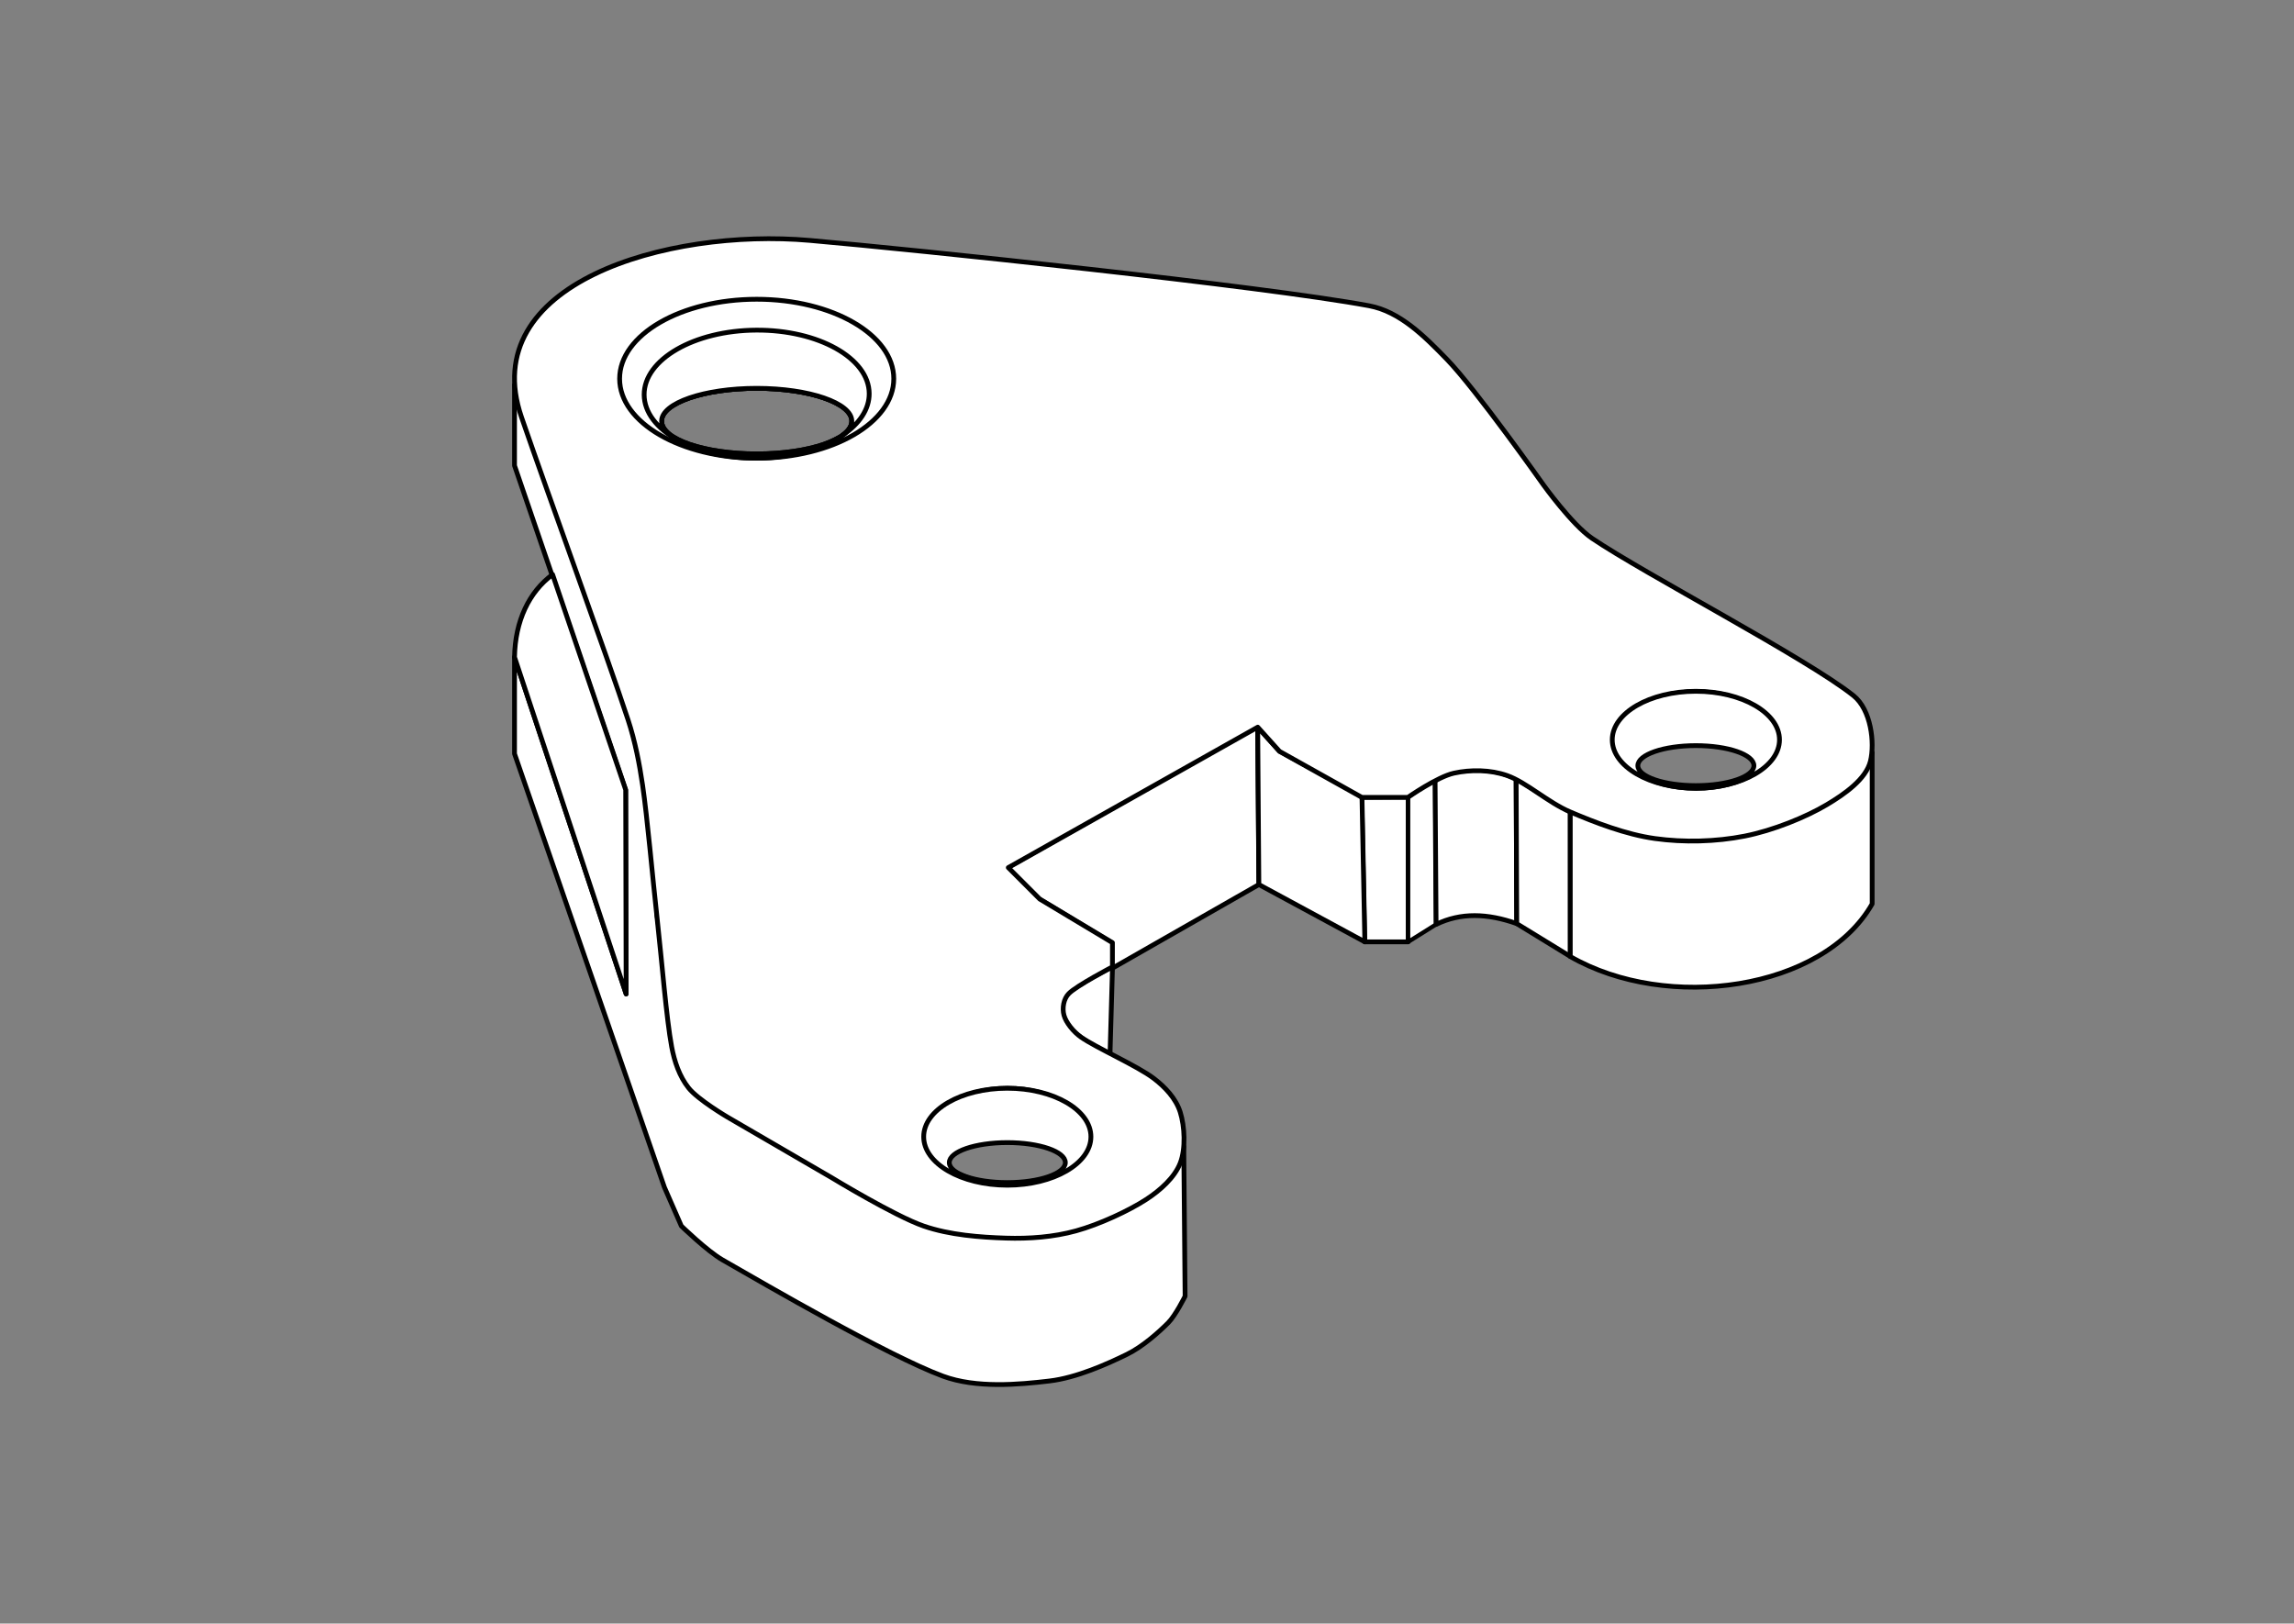
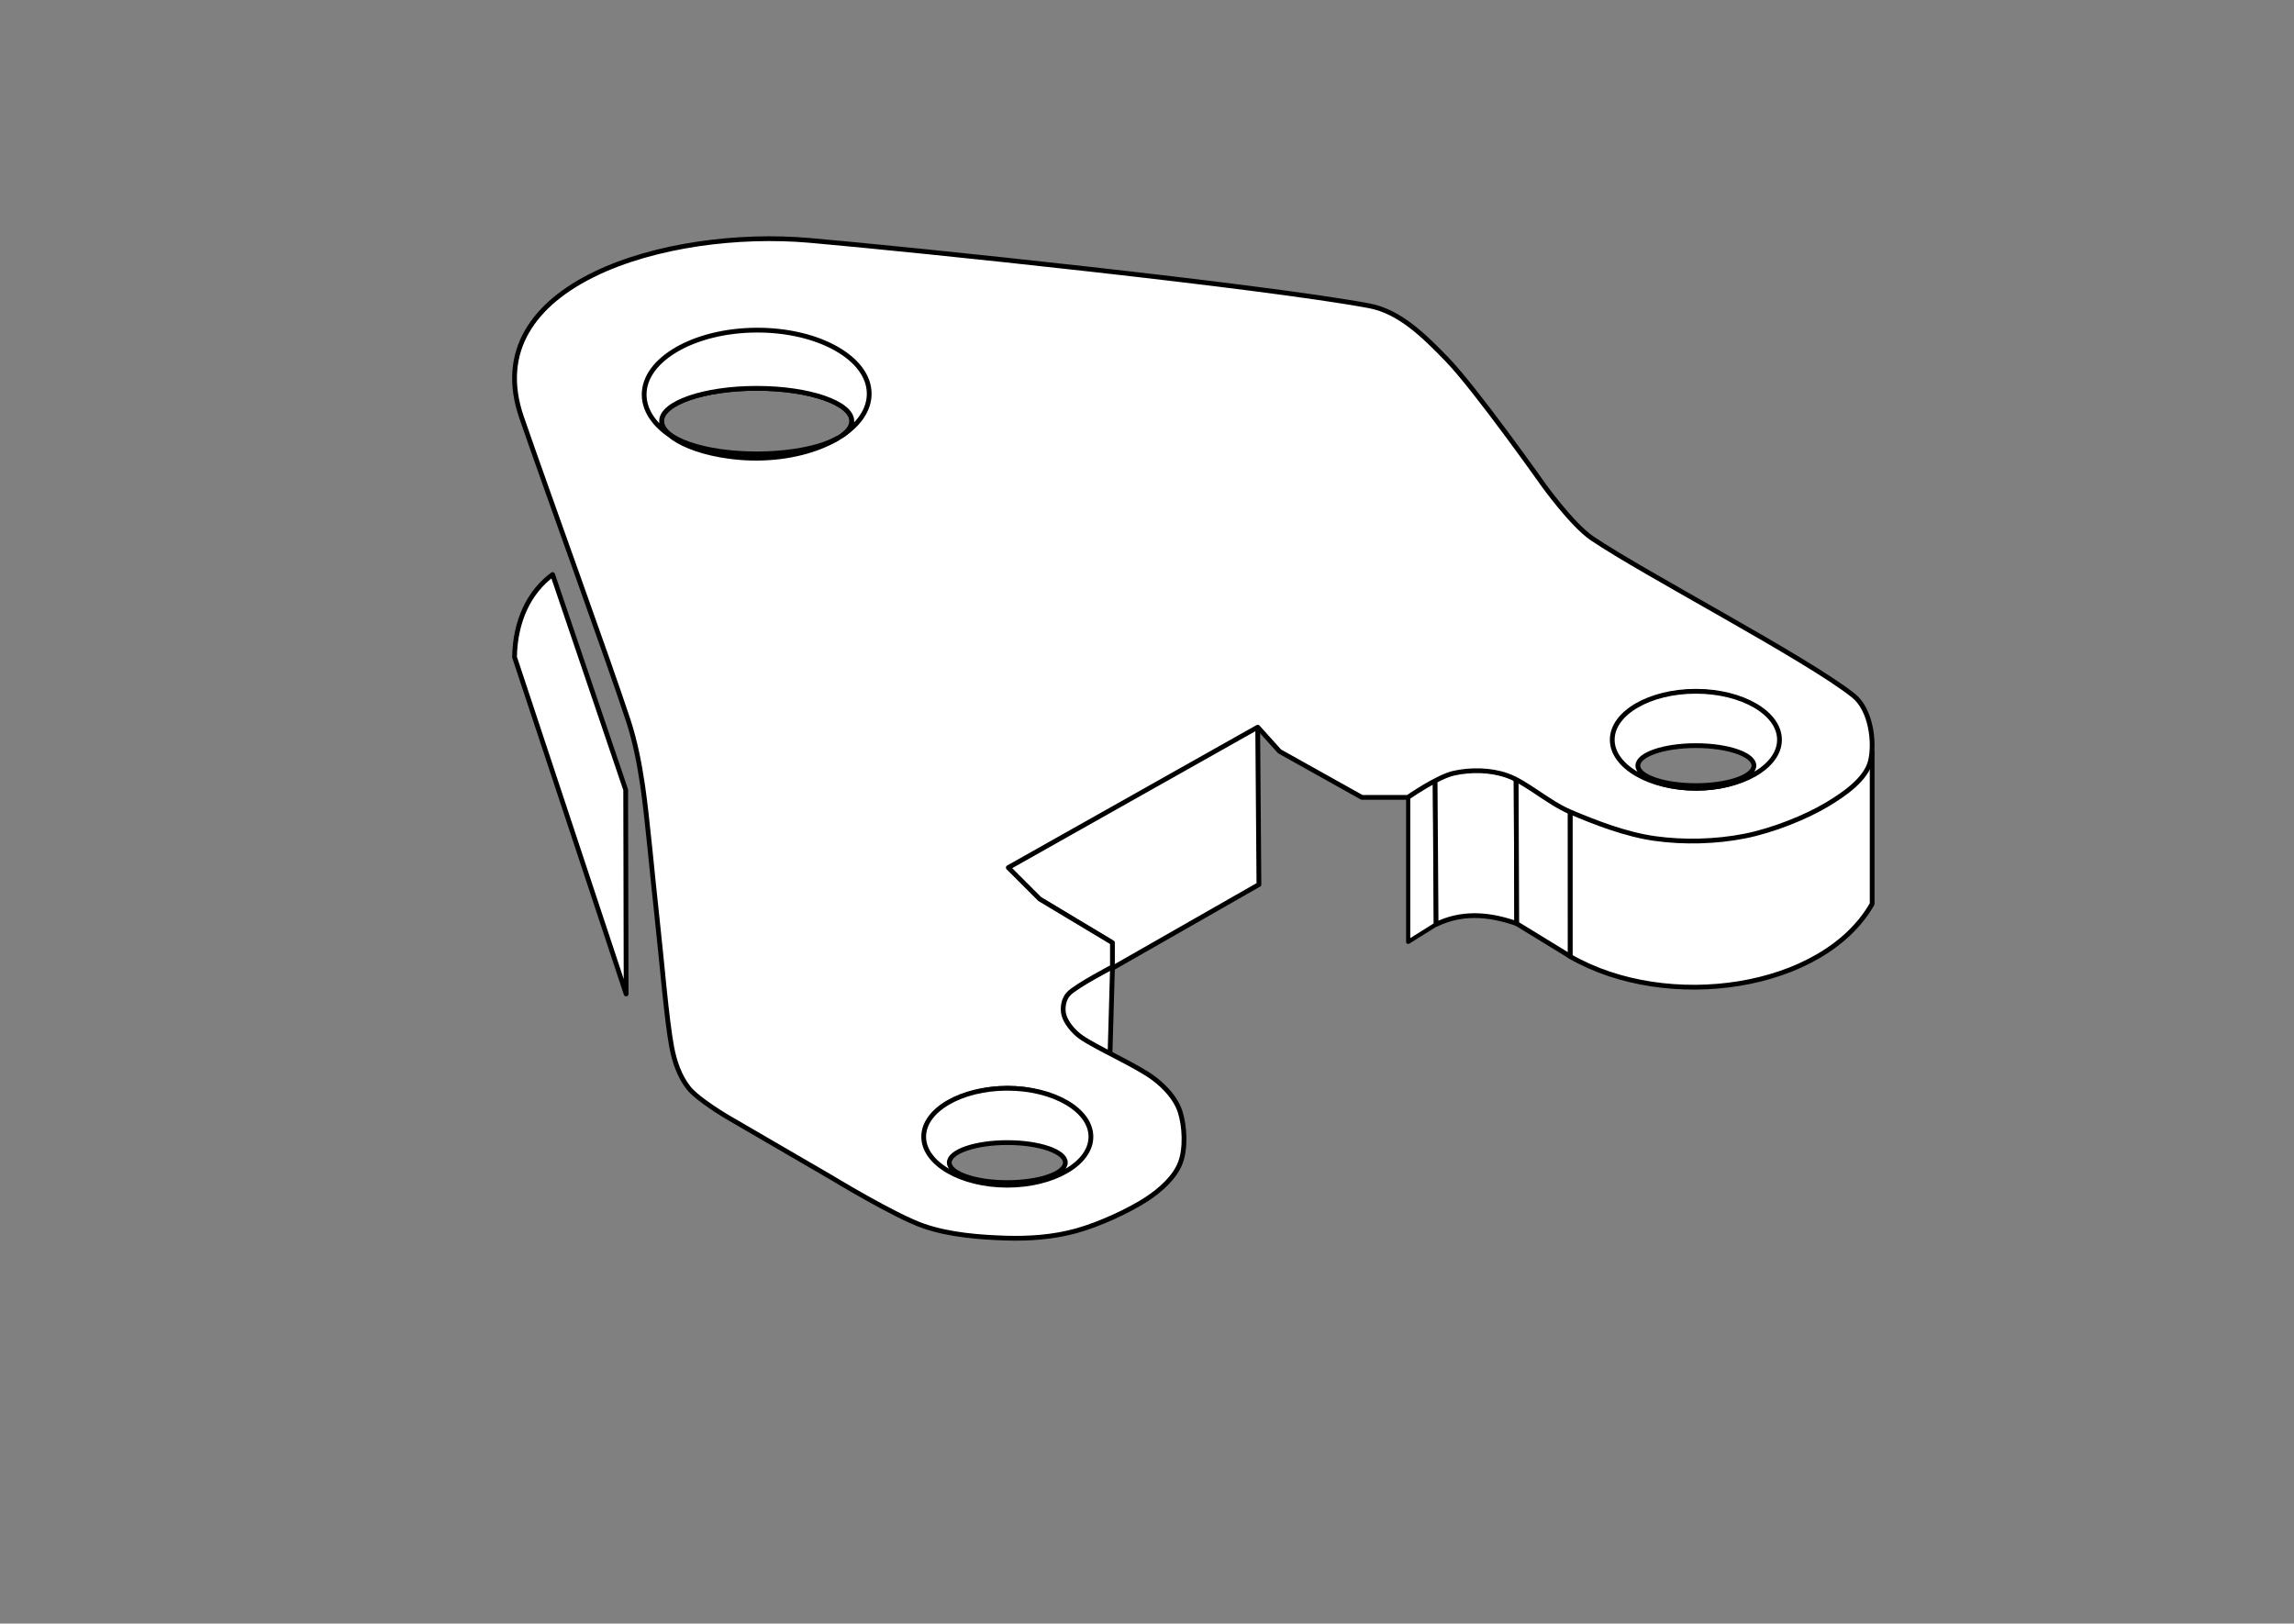
<svg xmlns="http://www.w3.org/2000/svg" width="100%" height="100%" viewBox="0 0 1920 1359" xml:space="preserve" style="fill-rule:evenodd;clip-rule:evenodd;stroke-linecap:round;stroke-linejoin:round;stroke-miterlimit:1.5;">
  <rect x="0" y="0" width="1920" height="1359" fill="#808080" stroke="none" />
  <g transform="matrix(2.027,0,0,2.027,-2048.62,-161.607)">
-     <path d="M1572.92,408.973L1592.12,408.842L1592.12,468.663L1574.15,468.663L1572.92,408.973Z" style="fill:white;stroke:black;stroke-width:1.97px;" />
    <path d="M1592.12,408.842L1603.22,401.303L1603.63,461.463L1592.12,468.663L1592.12,408.842Z" style="fill:white;stroke:black;stroke-width:1.73px;" />
    <path d="M1603.22,401.303C1613.76,396.433 1624.88,396.088 1636.7,401.303L1636.95,461.133C1624.86,456.866 1613.81,456.485 1603.64,461.463L1603.22,401.303Z" style="fill:white;stroke:black;stroke-width:1.97px;" />
    <path d="M1636.7,401.303L1659.05,415.057L1659.07,474.7L1636.95,461.146L1636.7,401.303Z" style="fill:white;stroke:black;stroke-width:1.97px;" />
    <path d="M1659.05,415.057C1701.74,413.573 1751.72,425.925 1783.7,390.431L1783.7,452.993C1763.35,488.627 1699.12,497.801 1659.05,474.732L1659.05,415.057Z" style="fill:white;stroke:black;stroke-width:1.97px;" />
    <path d="M1469.68,479.716L1530.49,444.992L1529.98,379.601L1426.63,438.017L1438.45,450.167L1469.72,469.053L1469.68,479.716Z" style="fill:white;stroke:black;stroke-width:1.97px;" />
-     <path d="M1529.98,379.947L1530.46,444.992L1574.22,468.663L1573.03,408.421L1539,389.951L1529.98,379.947Z" style="fill:white;stroke:black;stroke-width:1.97px;" />
-     <path d="M1223.12,238.507L1223.12,272L1269,406L1269.2,490.18L1223.12,351.05L1223.12,391L1285,570L1292,586C1292,586 1302.63,596.345 1309,600C1327,610.333 1377.5,639.667 1400,648C1413.77,653.099 1431.33,651.5 1444,650C1455.2,648.674 1467.83,643 1476,639C1482.41,635.862 1489,630 1493,626C1496.07,622.927 1500,615 1500,615L1499.45,553.203C1497.39,561.428 1491.62,569.335 1483.13,574.5C1473.34,581.243 1462.77,585.002 1449.07,588.603C1426.56,590.884 1411.27,590.042 1391.05,584.842L1348.9,561.79L1303.81,534.504C1297.51,530.208 1294.15,525.69 1291.33,517.76L1282,458C1279.99,409.329 1273.21,381.513 1261.92,351.62C1246.91,311.861 1225.8,233.615 1223.12,238.507Z" style="fill:white;stroke:black;stroke-width:1.97px;" />
    <path d="M1223.12,351.087C1223.37,336.164 1229.1,324.162 1238.84,316.972L1269.02,405.875L1269.2,490.18L1223.12,351.087Z" style="fill:white;stroke:black;stroke-width:1.97px;" />
    <path d="M1470.03,478.925L1469,515.015C1463.92,512.695 1458.46,509.699 1453.18,505.002C1447.9,498.963 1447.79,493.381 1452.4,489.287C1457.84,485.265 1464.51,481.752 1470.03,478.925Z" style="fill:white;stroke:black;stroke-width:1.97px;" />
    <path d="M1270,377C1261.67,351.667 1237.04,284.05 1226,252C1207,196.833 1286.06,173.839 1345,179C1389.08,182.859 1532.17,197.833 1576,206C1588.73,208.371 1598.97,218.722 1608,228C1620,240.333 1648,280 1648,280C1648,280 1659.8,296.429 1668,302C1689.33,316.5 1756.83,351.667 1776,367C1783.26,372.808 1784.83,386.5 1783,394C1781.17,401.5 1772.29,407.655 1765,412C1756.33,417.167 1742.83,422.667 1731,425C1719.17,427.333 1706,427.667 1694,426C1682,424.333 1669.17,419.333 1659,415C1649.8,411.077 1641,402.833 1633,400C1626.06,397.542 1617.83,397.5 1611,399C1604.17,400.5 1592,409 1592,409L1573,409L1539,390L1530,380L1427,438L1440,451L1470,469L1470,479C1470,479 1455.33,486.667 1452,490C1449.83,492.173 1449.18,496.039 1450,499C1450.83,502 1453.89,505.815 1457,508C1463.17,512.333 1480.17,519.833 1487,525C1491.73,528.579 1496.22,533.338 1498,539C1499.83,544.833 1500.33,554 1498,560C1495.67,566 1489.73,571.268 1484,575C1476.83,579.667 1464.67,585.333 1455,588C1445.63,590.584 1435.71,591.308 1426,591C1415.5,590.667 1402.82,589.757 1392,586C1380,581.833 1354,566 1354,566L1311,541C1311,541 1298.83,533.833 1295,529C1291.19,524.199 1289.12,518.025 1288,512C1285.83,500.333 1283.96,476.671 1282,459C1280,441 1278,417.667 1276,404C1274.66,394.878 1272.88,385.758 1270,377ZM1426.73,529.14C1444.69,529.14 1459.28,538.02 1459.28,548.958C1459.28,559.896 1444.69,568.776 1426.73,568.776C1408.77,568.776 1394.19,559.896 1394.19,548.958C1394.19,538.02 1408.77,529.14 1426.73,529.14ZM1711.03,365.364C1729.52,365.364 1744.54,374.302 1744.54,385.312C1744.54,396.321 1729.52,405.259 1711.03,405.259C1692.53,405.259 1677.52,396.321 1677.52,385.312C1677.52,374.302 1692.53,365.364 1711.03,365.364ZM1323.11,240.085C1344.79,240.085 1362.39,246.151 1362.39,253.623C1362.39,261.095 1344.79,267.162 1323.11,267.162C1301.44,267.162 1283.84,261.095 1283.84,253.623C1283.84,246.151 1301.44,240.085 1323.11,240.085Z" style="fill:white;stroke:black;stroke-width:1.97px;" />
-     <path d="M1323.11,203.299C1354.35,203.299 1379.71,218.004 1379.71,236.118C1379.71,254.231 1354.35,268.937 1323.11,268.937C1291.87,268.937 1266.51,254.231 1266.51,236.118C1266.51,218.004 1291.87,203.299 1323.11,203.299ZM1323.11,240.085C1344.79,240.085 1362.39,246.151 1362.39,253.623C1362.39,261.095 1344.79,267.162 1323.11,267.162C1301.44,267.162 1283.84,261.095 1283.84,253.623C1283.84,246.151 1301.44,240.085 1323.11,240.085Z" style="fill:white;stroke:black;stroke-width:1.97px;" />
    <g transform="matrix(0.61,0,0,0.61,619.493,405.106)">
      <path d="M1323.11,203.299C1354.35,203.299 1379.71,218.004 1379.71,236.118C1379.71,254.231 1354.35,268.937 1323.11,268.937C1291.87,268.937 1266.51,254.231 1266.51,236.118C1266.51,218.004 1291.87,203.299 1323.11,203.299ZM1323.11,240.085C1344.79,240.085 1362.39,246.151 1362.39,253.623C1362.39,261.095 1344.79,267.162 1323.11,267.162C1301.44,267.162 1283.84,261.095 1283.84,253.623C1283.84,246.151 1301.44,240.085 1323.11,240.085Z" style="fill:white;stroke:black;stroke-width:3.23px;" />
    </g>
    <g transform="matrix(0.61,0,0,0.61,903.809,241.178)">
      <path d="M1323.11,203.299C1354.35,203.299 1379.71,218.004 1379.71,236.118C1379.71,254.231 1354.35,268.937 1323.11,268.937C1291.87,268.937 1266.51,254.231 1266.51,236.118C1266.51,218.004 1291.87,203.299 1323.11,203.299ZM1323.11,240.085C1344.79,240.085 1362.39,246.151 1362.39,253.623C1362.39,261.095 1344.79,267.162 1323.11,267.162C1301.44,267.162 1283.84,261.095 1283.84,253.623C1283.84,246.151 1301.44,240.085 1323.11,240.085Z" style="fill:white;stroke:black;stroke-width:3.23px;" />
    </g>
    <path d="M1356.42,260.797C1348.01,265.752 1336.26,268.865 1323.25,268.936C1297.61,269.075 1276.73,257.341 1276.64,242.749C1276.57,228.156 1297.32,216.195 1322.96,216.055C1348.61,215.916 1369.49,227.65 1369.57,242.242C1369.61,248.726 1365.53,254.69 1358.74,259.328C1361.08,257.594 1362.39,255.661 1362.39,253.623C1362.39,246.151 1344.79,240.085 1323.11,240.085C1301.44,240.085 1283.84,246.151 1283.84,253.623C1283.84,261.095 1301.58,268.936 1323.25,268.936C1337.29,268.936 1349.48,264.618 1356.42,260.797Z" style="fill:white;stroke:black;stroke-width:1.97px;stroke-linecap:butt;stroke-miterlimit:2;" />
  </g>
</svg>